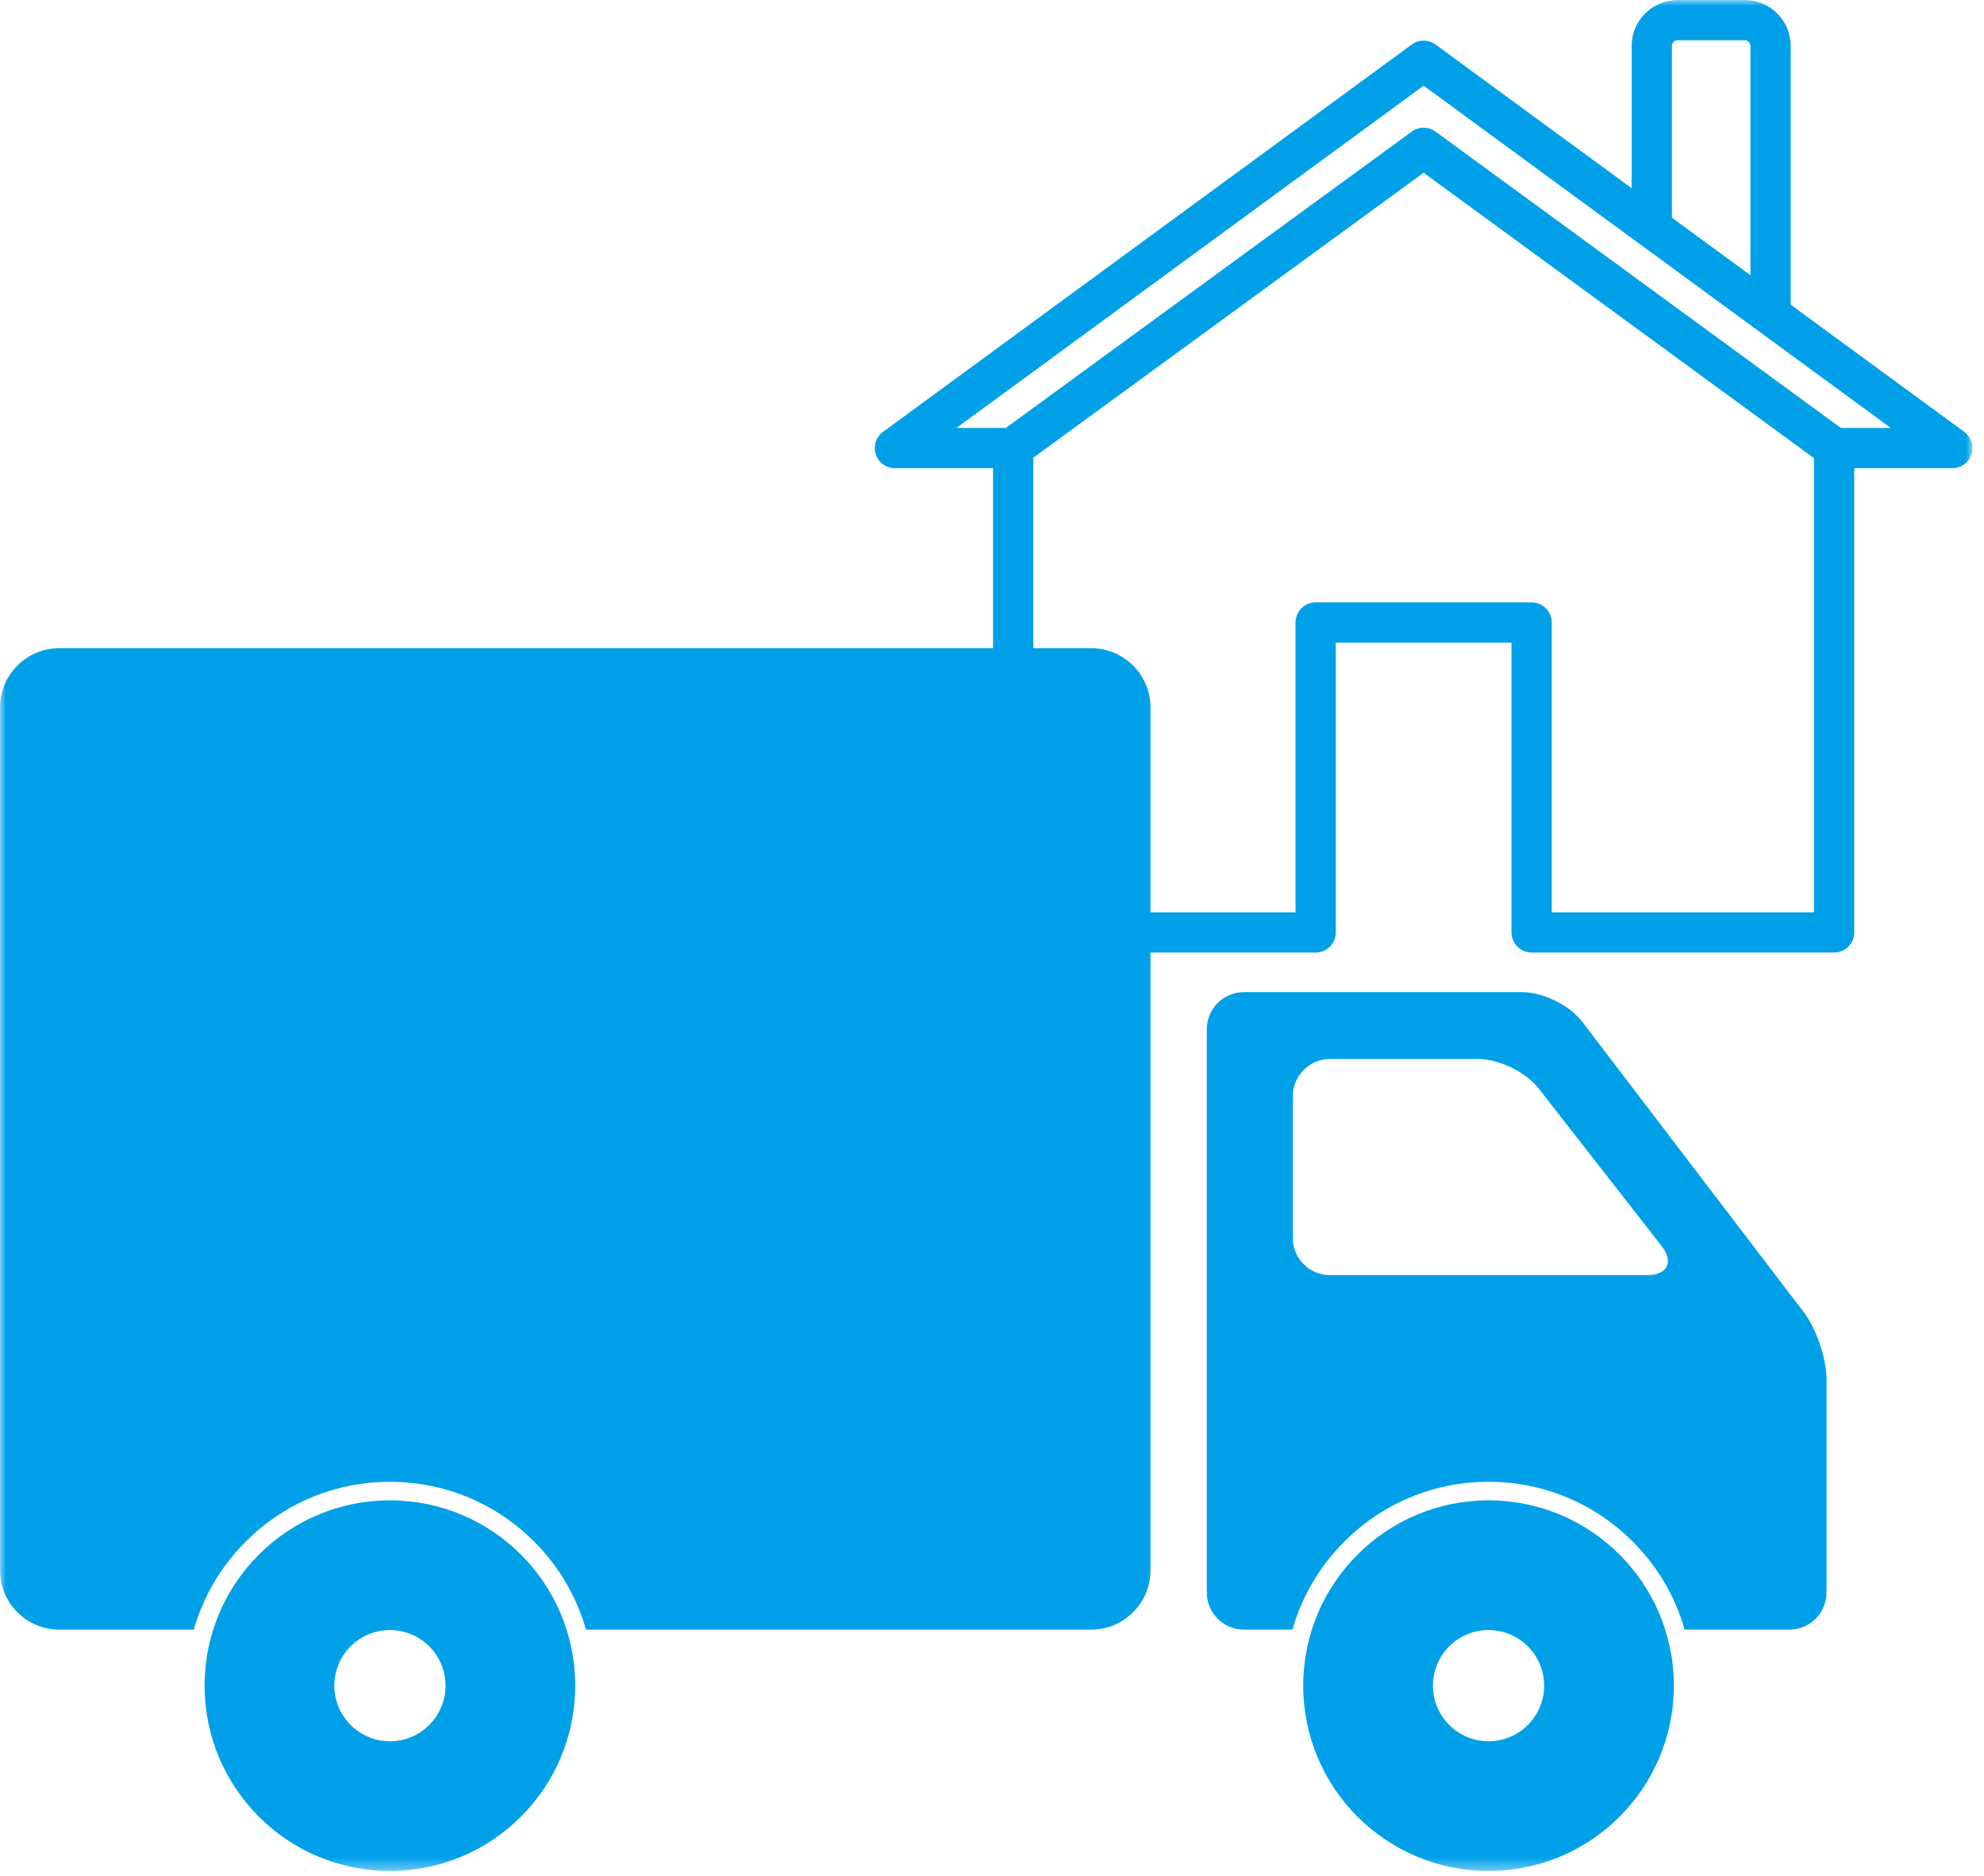
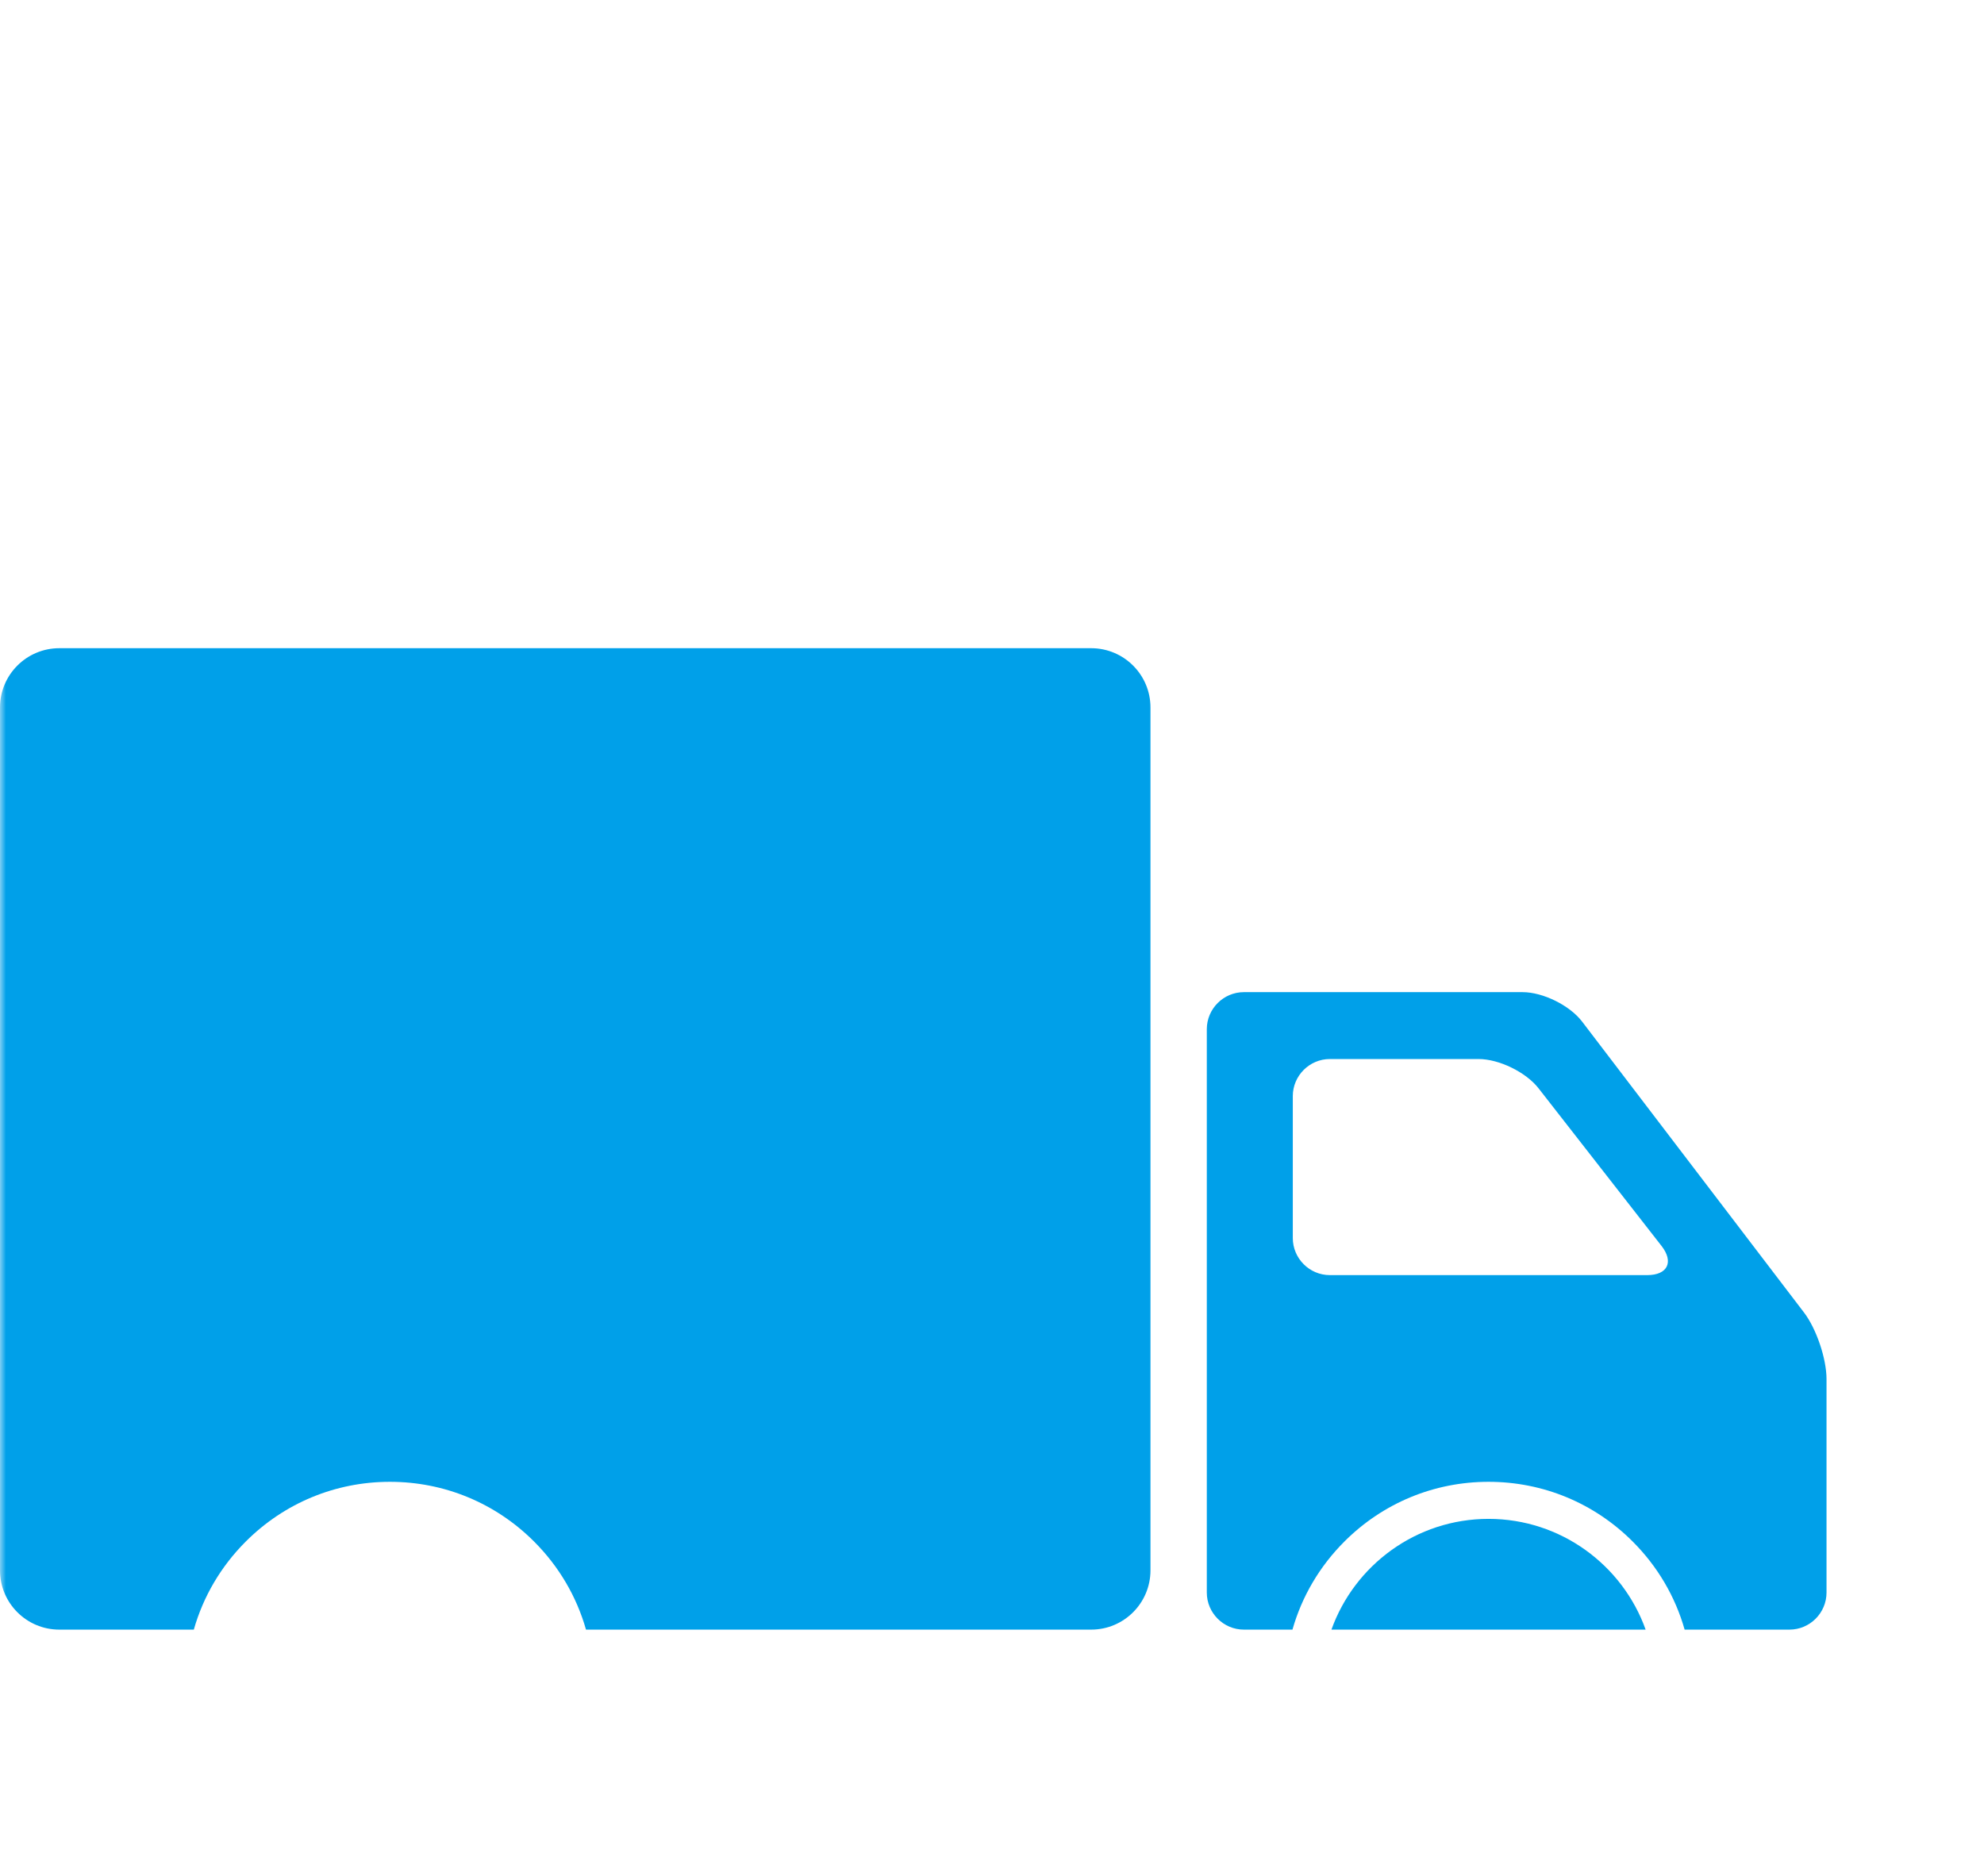
<svg xmlns="http://www.w3.org/2000/svg" width="165" height="156" viewBox="0 0 165 156" fill="none">
  <mask id="mask0_2_4682" style="mask-type:alpha" maskUnits="userSpaceOnUse" x="0" y="0" width="165" height="156">
    <rect width="164.039" height="155.606" fill="#00A0E9" />
  </mask>
  <g mask="url(#mask0_2_4682)">
-     <path d="M163.354 35.914L148.923 25.341V3.821C148.923 1.714 147.209 0 145.101 0H139.518C137.412 0 135.697 1.714 135.697 3.821V15.652L119.386 3.703C118.797 3.272 117.997 3.272 117.408 3.703L73.44 35.914C72.856 36.342 72.613 37.096 72.838 37.784C73.063 38.472 73.705 38.938 74.429 38.938H82.587V77.548C82.587 78.472 83.336 79.221 84.261 79.221H109.417C110.341 79.221 111.09 78.472 111.09 77.548V53.449H125.704V77.548C125.704 78.472 126.454 79.221 127.378 79.221H152.534C153.458 79.221 154.208 78.472 154.208 77.548V38.938H162.366C163.09 38.938 163.731 38.472 163.956 37.784C164.181 37.096 163.938 36.342 163.354 35.914ZM139.045 3.821C139.045 3.564 139.262 3.348 139.518 3.348H145.101C145.358 3.348 145.575 3.564 145.575 3.821V22.889L139.045 18.105V3.821ZM129.052 75.874V51.775C129.052 50.851 128.302 50.102 127.378 50.102H109.416C108.492 50.102 107.743 50.851 107.743 51.775V75.874H85.934V38.067L118.396 14.367L150.86 38.102V75.874L129.052 75.874ZM153.096 35.59L119.385 10.943C118.797 10.513 117.998 10.513 117.41 10.943L83.65 35.59H79.546L118.397 7.128L157.248 35.59H153.096Z" fill="#00A0E9" />
    <path d="M95.679 58.842V130.601C95.679 133.325 93.471 135.533 90.747 135.533H48.735C47.956 132.79 46.487 130.277 44.415 128.206C41.213 125.004 36.956 123.24 32.427 123.24C27.899 123.24 23.642 125.004 20.44 128.206C18.368 130.277 16.898 132.79 16.119 135.533H4.932C2.208 135.533 0 133.325 0 130.601V58.842C0 56.118 2.208 53.91 4.932 53.91H90.747C93.471 53.91 95.679 56.118 95.679 58.842Z" fill="#00A0E9" />
    <path d="M123.795 126.322C117.781 126.322 112.648 130.17 110.73 135.533H136.86C134.942 130.17 129.81 126.322 123.795 126.322ZM150.033 109.162L131.578 84.966C130.551 83.618 128.322 82.515 126.627 82.515H103.447C101.751 82.515 100.364 83.902 100.364 85.597V132.45C100.364 134.146 101.751 135.533 103.447 135.533H107.488C108.266 132.79 109.736 130.277 111.808 128.206C115.01 125.004 119.267 123.24 123.795 123.24C128.324 123.24 132.581 125.004 135.783 128.206C137.855 130.277 139.324 132.79 140.103 135.533H148.82C150.516 135.533 151.903 134.146 151.903 132.45V114.695C151.903 113 151.061 110.51 150.033 109.162ZM136.993 106.049H110.598C108.903 106.049 107.516 104.662 107.516 102.967V91.161C107.516 89.466 108.903 88.078 110.598 88.078H122.972C124.667 88.078 126.908 89.172 127.951 90.509L138.179 103.619C139.222 104.956 138.688 106.049 136.993 106.049ZM123.795 126.322C117.781 126.322 112.648 130.17 110.73 135.533H136.86C134.942 130.17 129.81 126.322 123.795 126.322Z" fill="#00A0E9" />
-     <path d="M32.427 124.781C23.915 124.781 17.015 131.681 17.015 140.193C17.015 148.705 23.915 155.605 32.427 155.605C40.939 155.605 47.839 148.705 47.839 140.193C47.839 131.681 40.939 124.781 32.427 124.781ZM32.427 144.817C29.874 144.817 27.804 142.747 27.804 140.193C27.804 137.64 29.874 135.569 32.427 135.569C34.981 135.569 37.051 137.64 37.051 140.193C37.051 142.747 34.981 144.817 32.427 144.817Z" fill="#00A0E9" />
-     <path d="M123.795 124.781C115.283 124.781 108.383 131.681 108.383 140.193C108.383 148.705 115.283 155.605 123.795 155.605C132.307 155.605 139.207 148.705 139.207 140.193C139.207 131.681 132.307 124.781 123.795 124.781ZM123.795 144.817C121.242 144.817 119.171 142.747 119.171 140.193C119.171 137.64 121.242 135.569 123.795 135.569C126.349 135.569 128.419 137.64 128.419 140.193C128.419 142.747 126.349 144.817 123.795 144.817Z" fill="#00A0E9" />
  </g>
</svg>